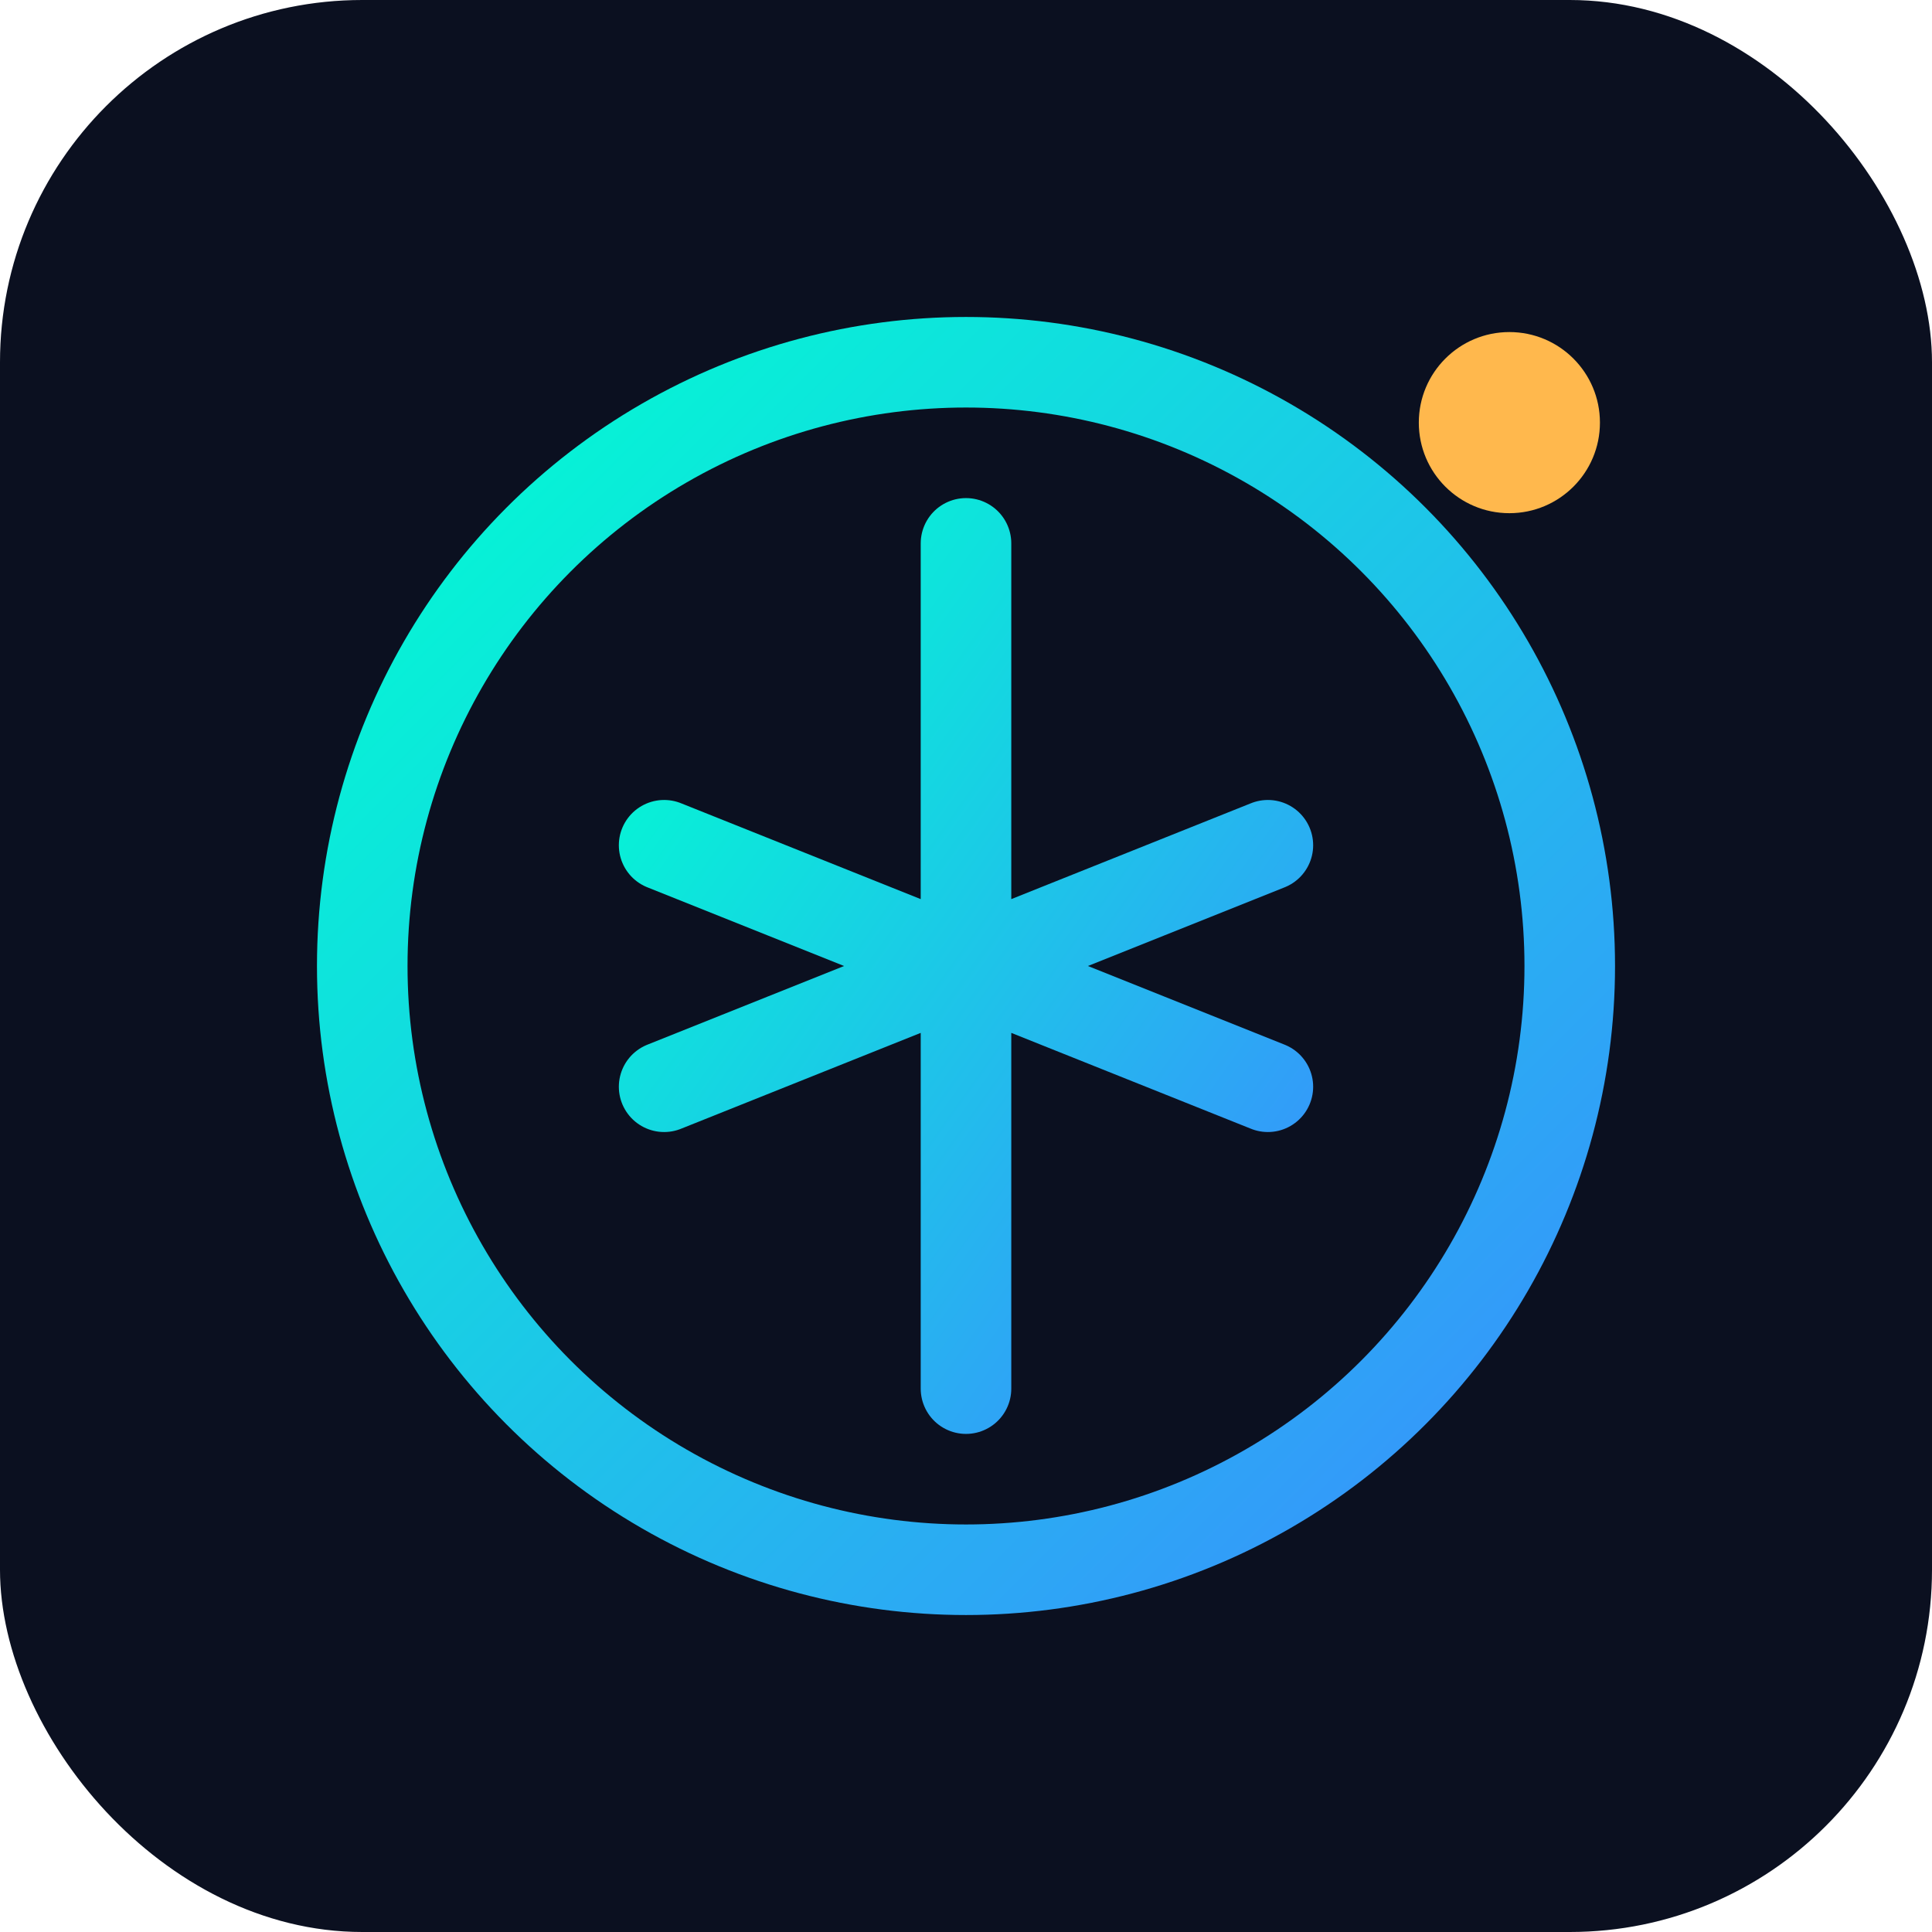
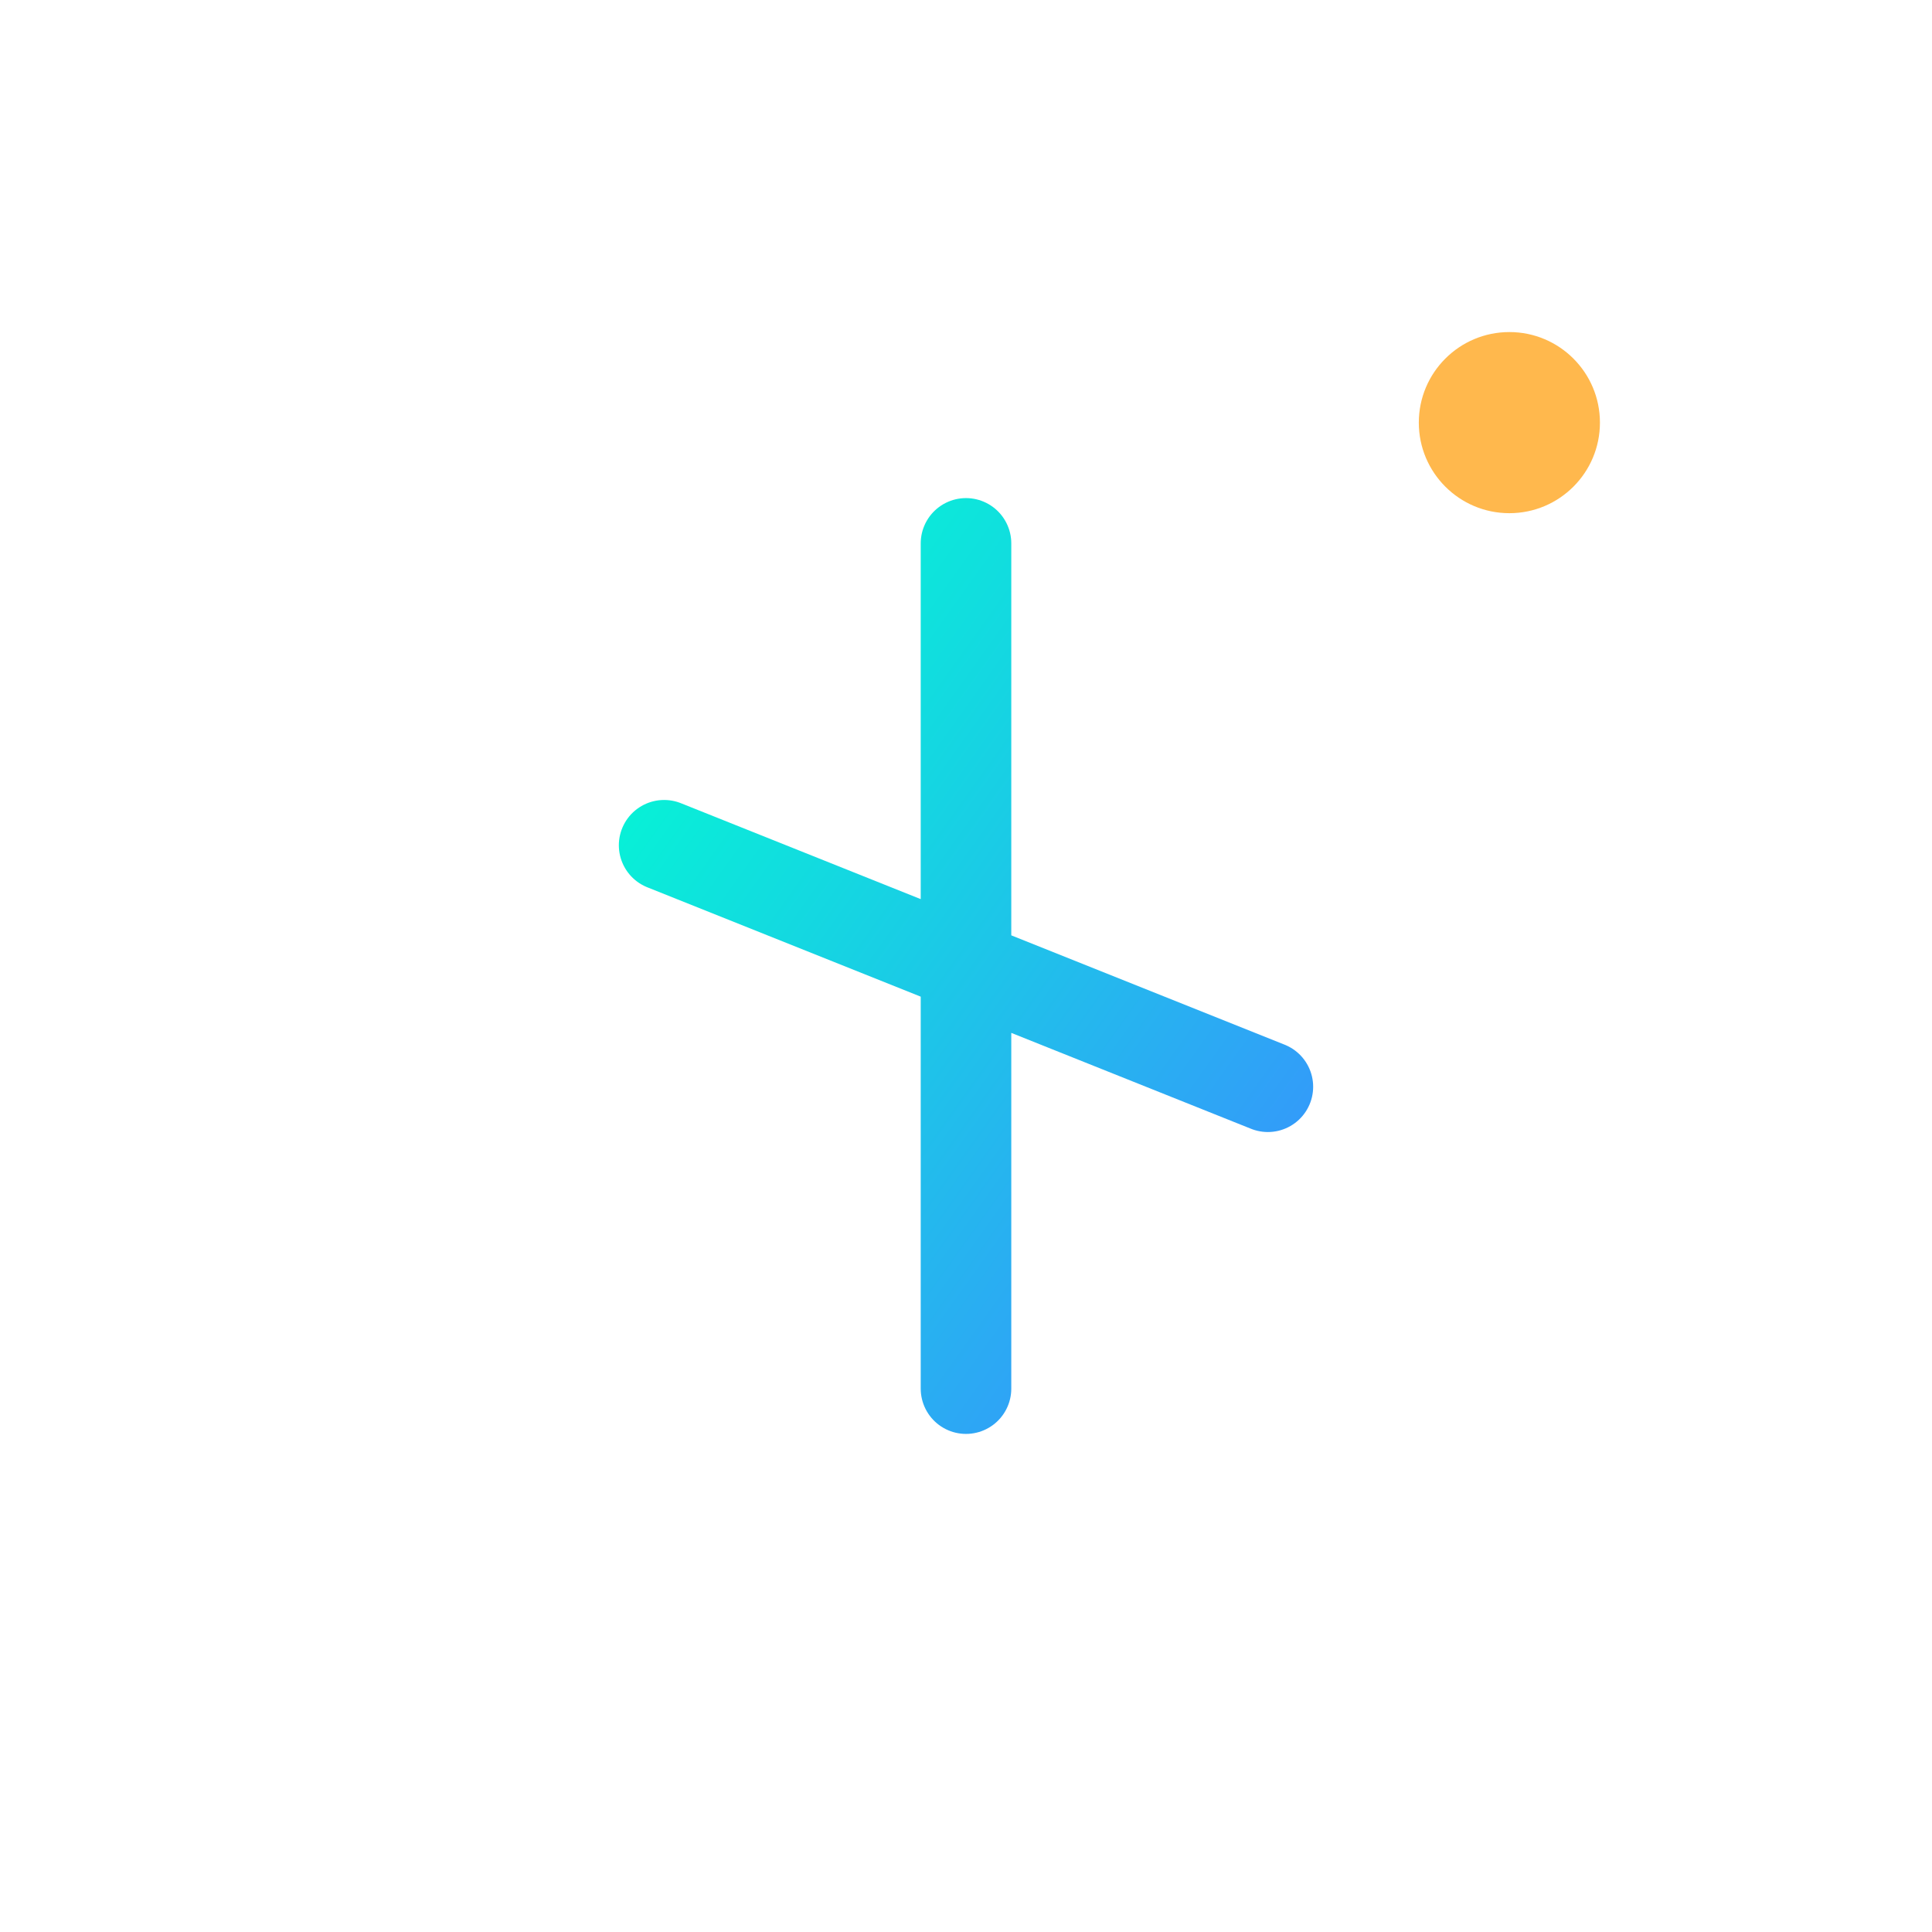
<svg xmlns="http://www.w3.org/2000/svg" viewBox="0 0 64 64" fill="none">
  <defs>
    <linearGradient id="favGrad" x1="0%" y1="0%" x2="100%" y2="100%">
      <stop offset="0%" style="stop-color:#00FFD1;stop-opacity:1" />
      <stop offset="100%" style="stop-color:#3A8DFF;stop-opacity:1" />
    </linearGradient>
  </defs>
-   <rect width="64" height="64" rx="12" fill="#0B1020" />
-   <circle cx="32" cy="32" r="20" stroke="url(#favGrad)" stroke-width="3" fill="none" />
-   <path d="M32 18 L32 46 M22 28 L42 36 M22 36 L42 28" stroke="url(#favGrad)" stroke-width="3" stroke-linecap="round" />
+   <path d="M32 18 L32 46 M22 28 L42 36 M22 36 " stroke="url(#favGrad)" stroke-width="3" stroke-linecap="round" />
  <circle cx="50" cy="14" r="3" fill="#FFB84D" />
</svg>